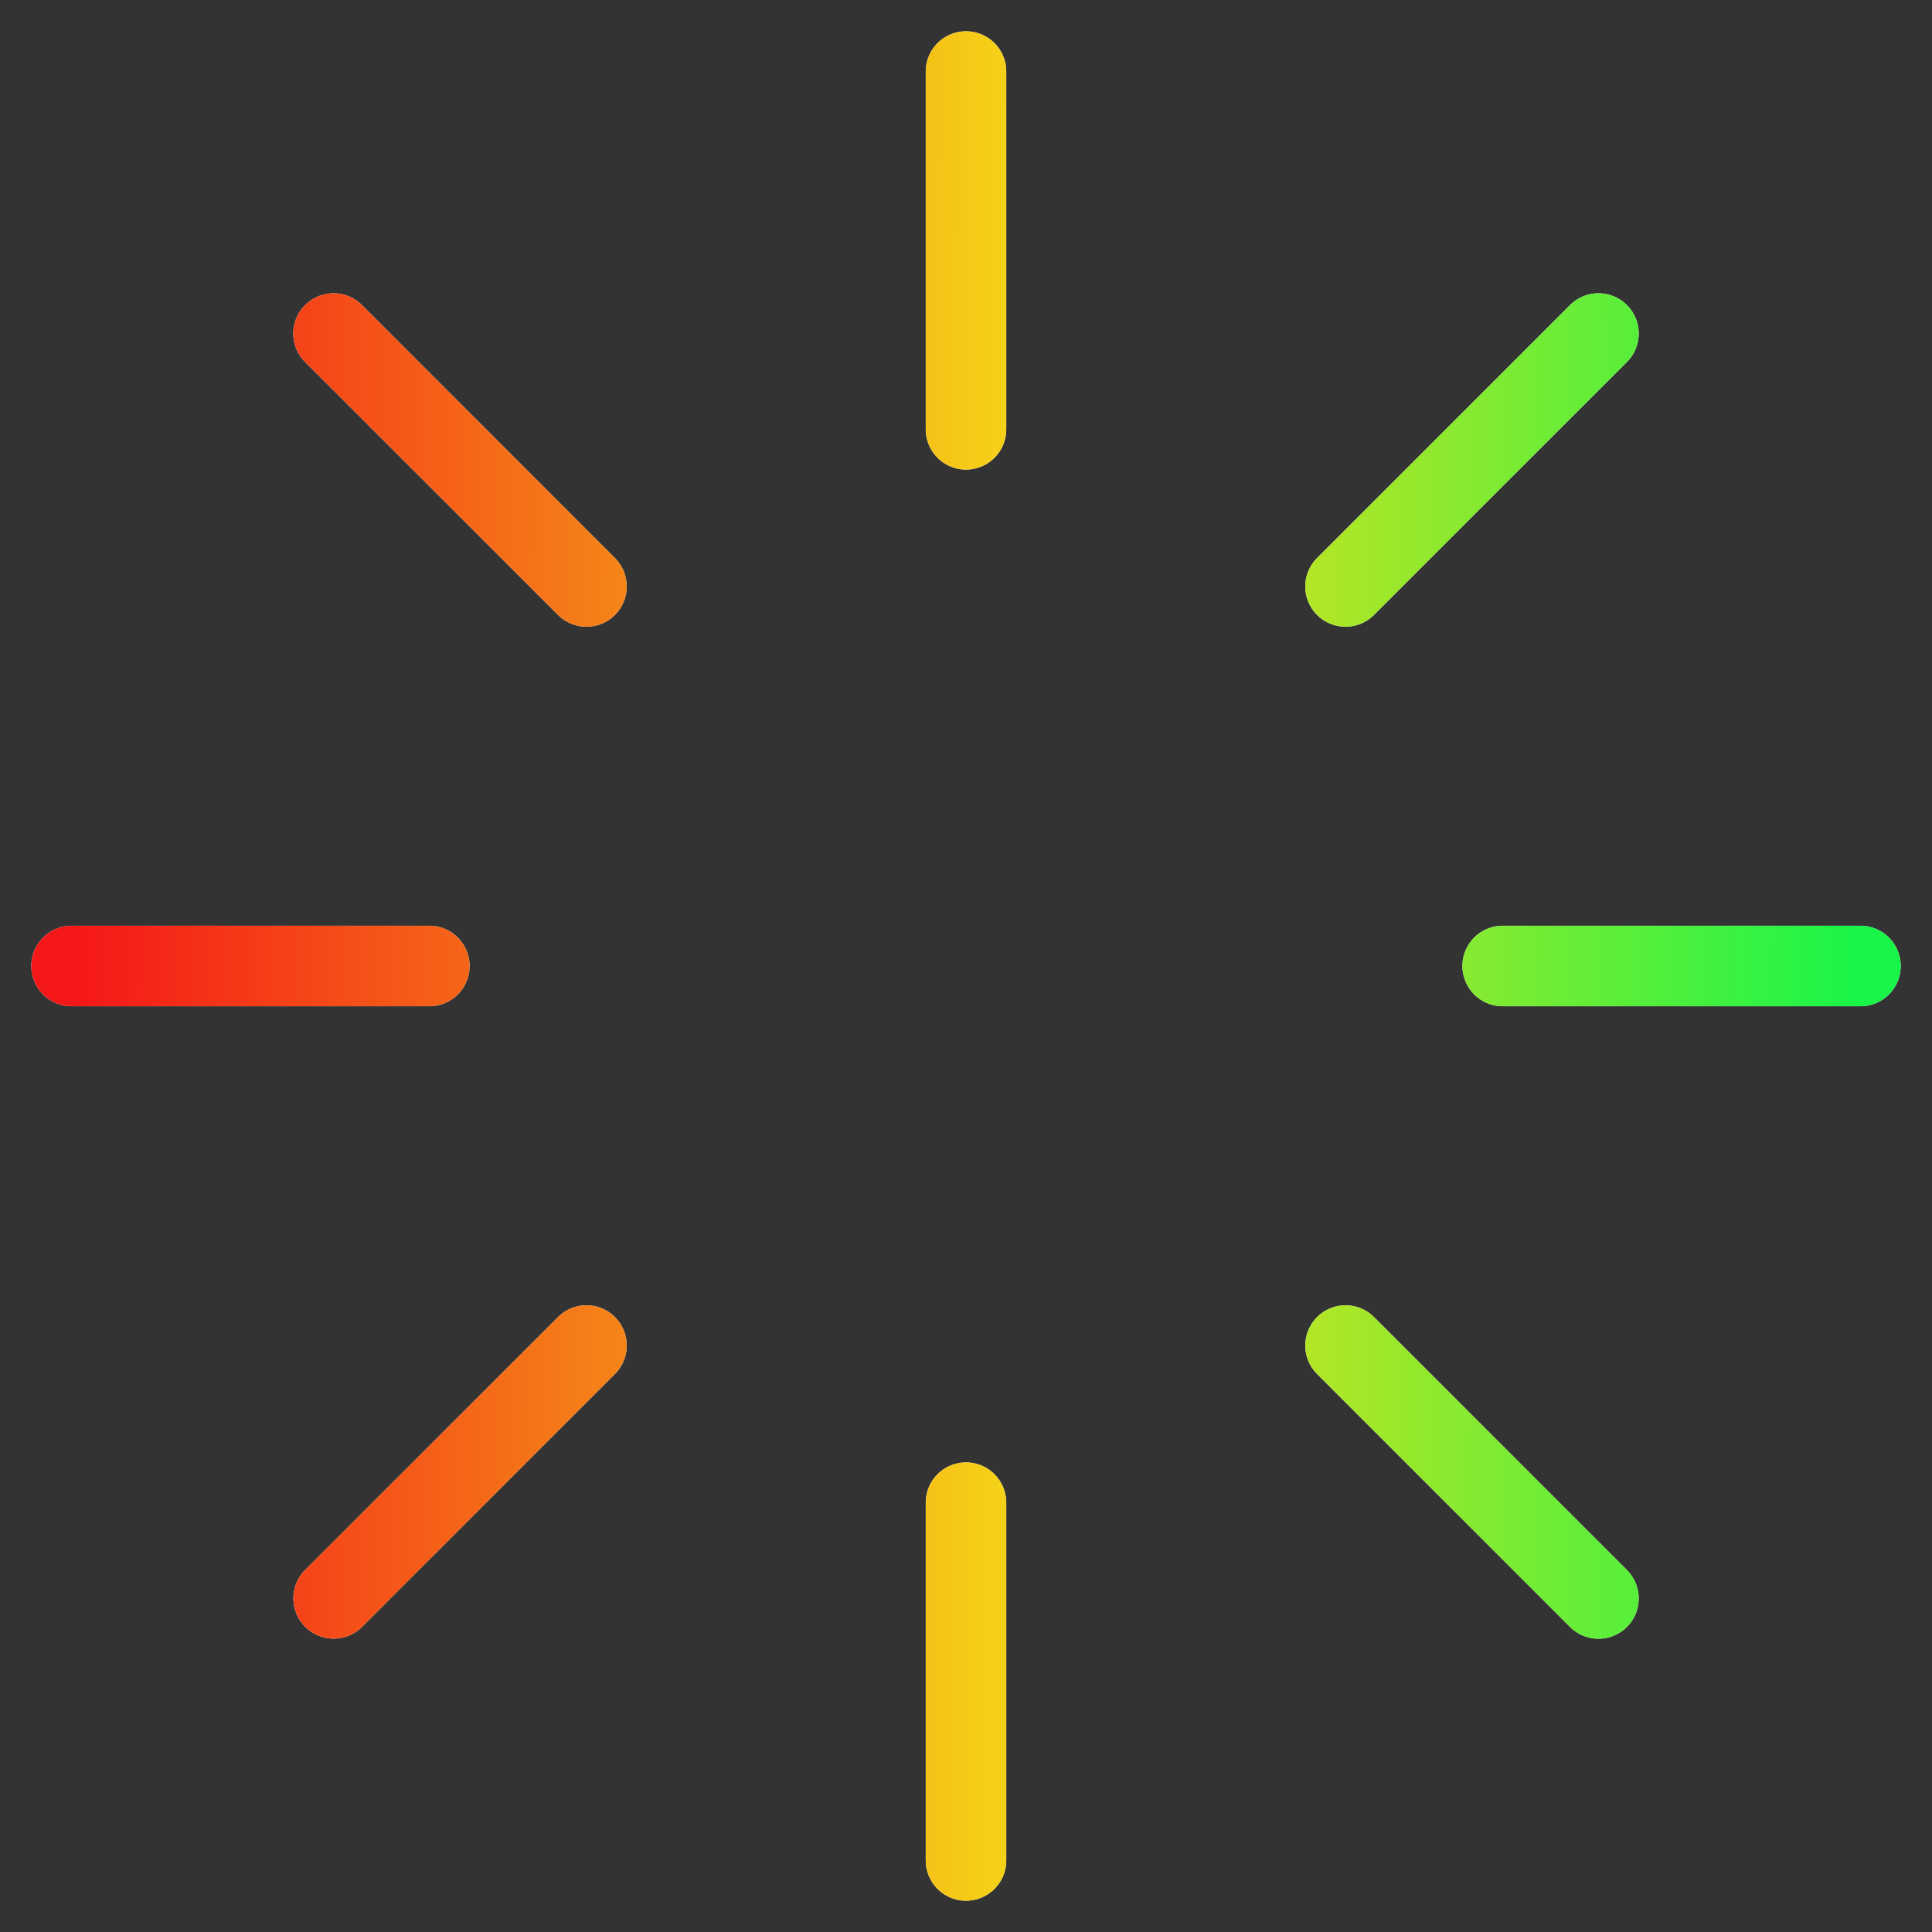
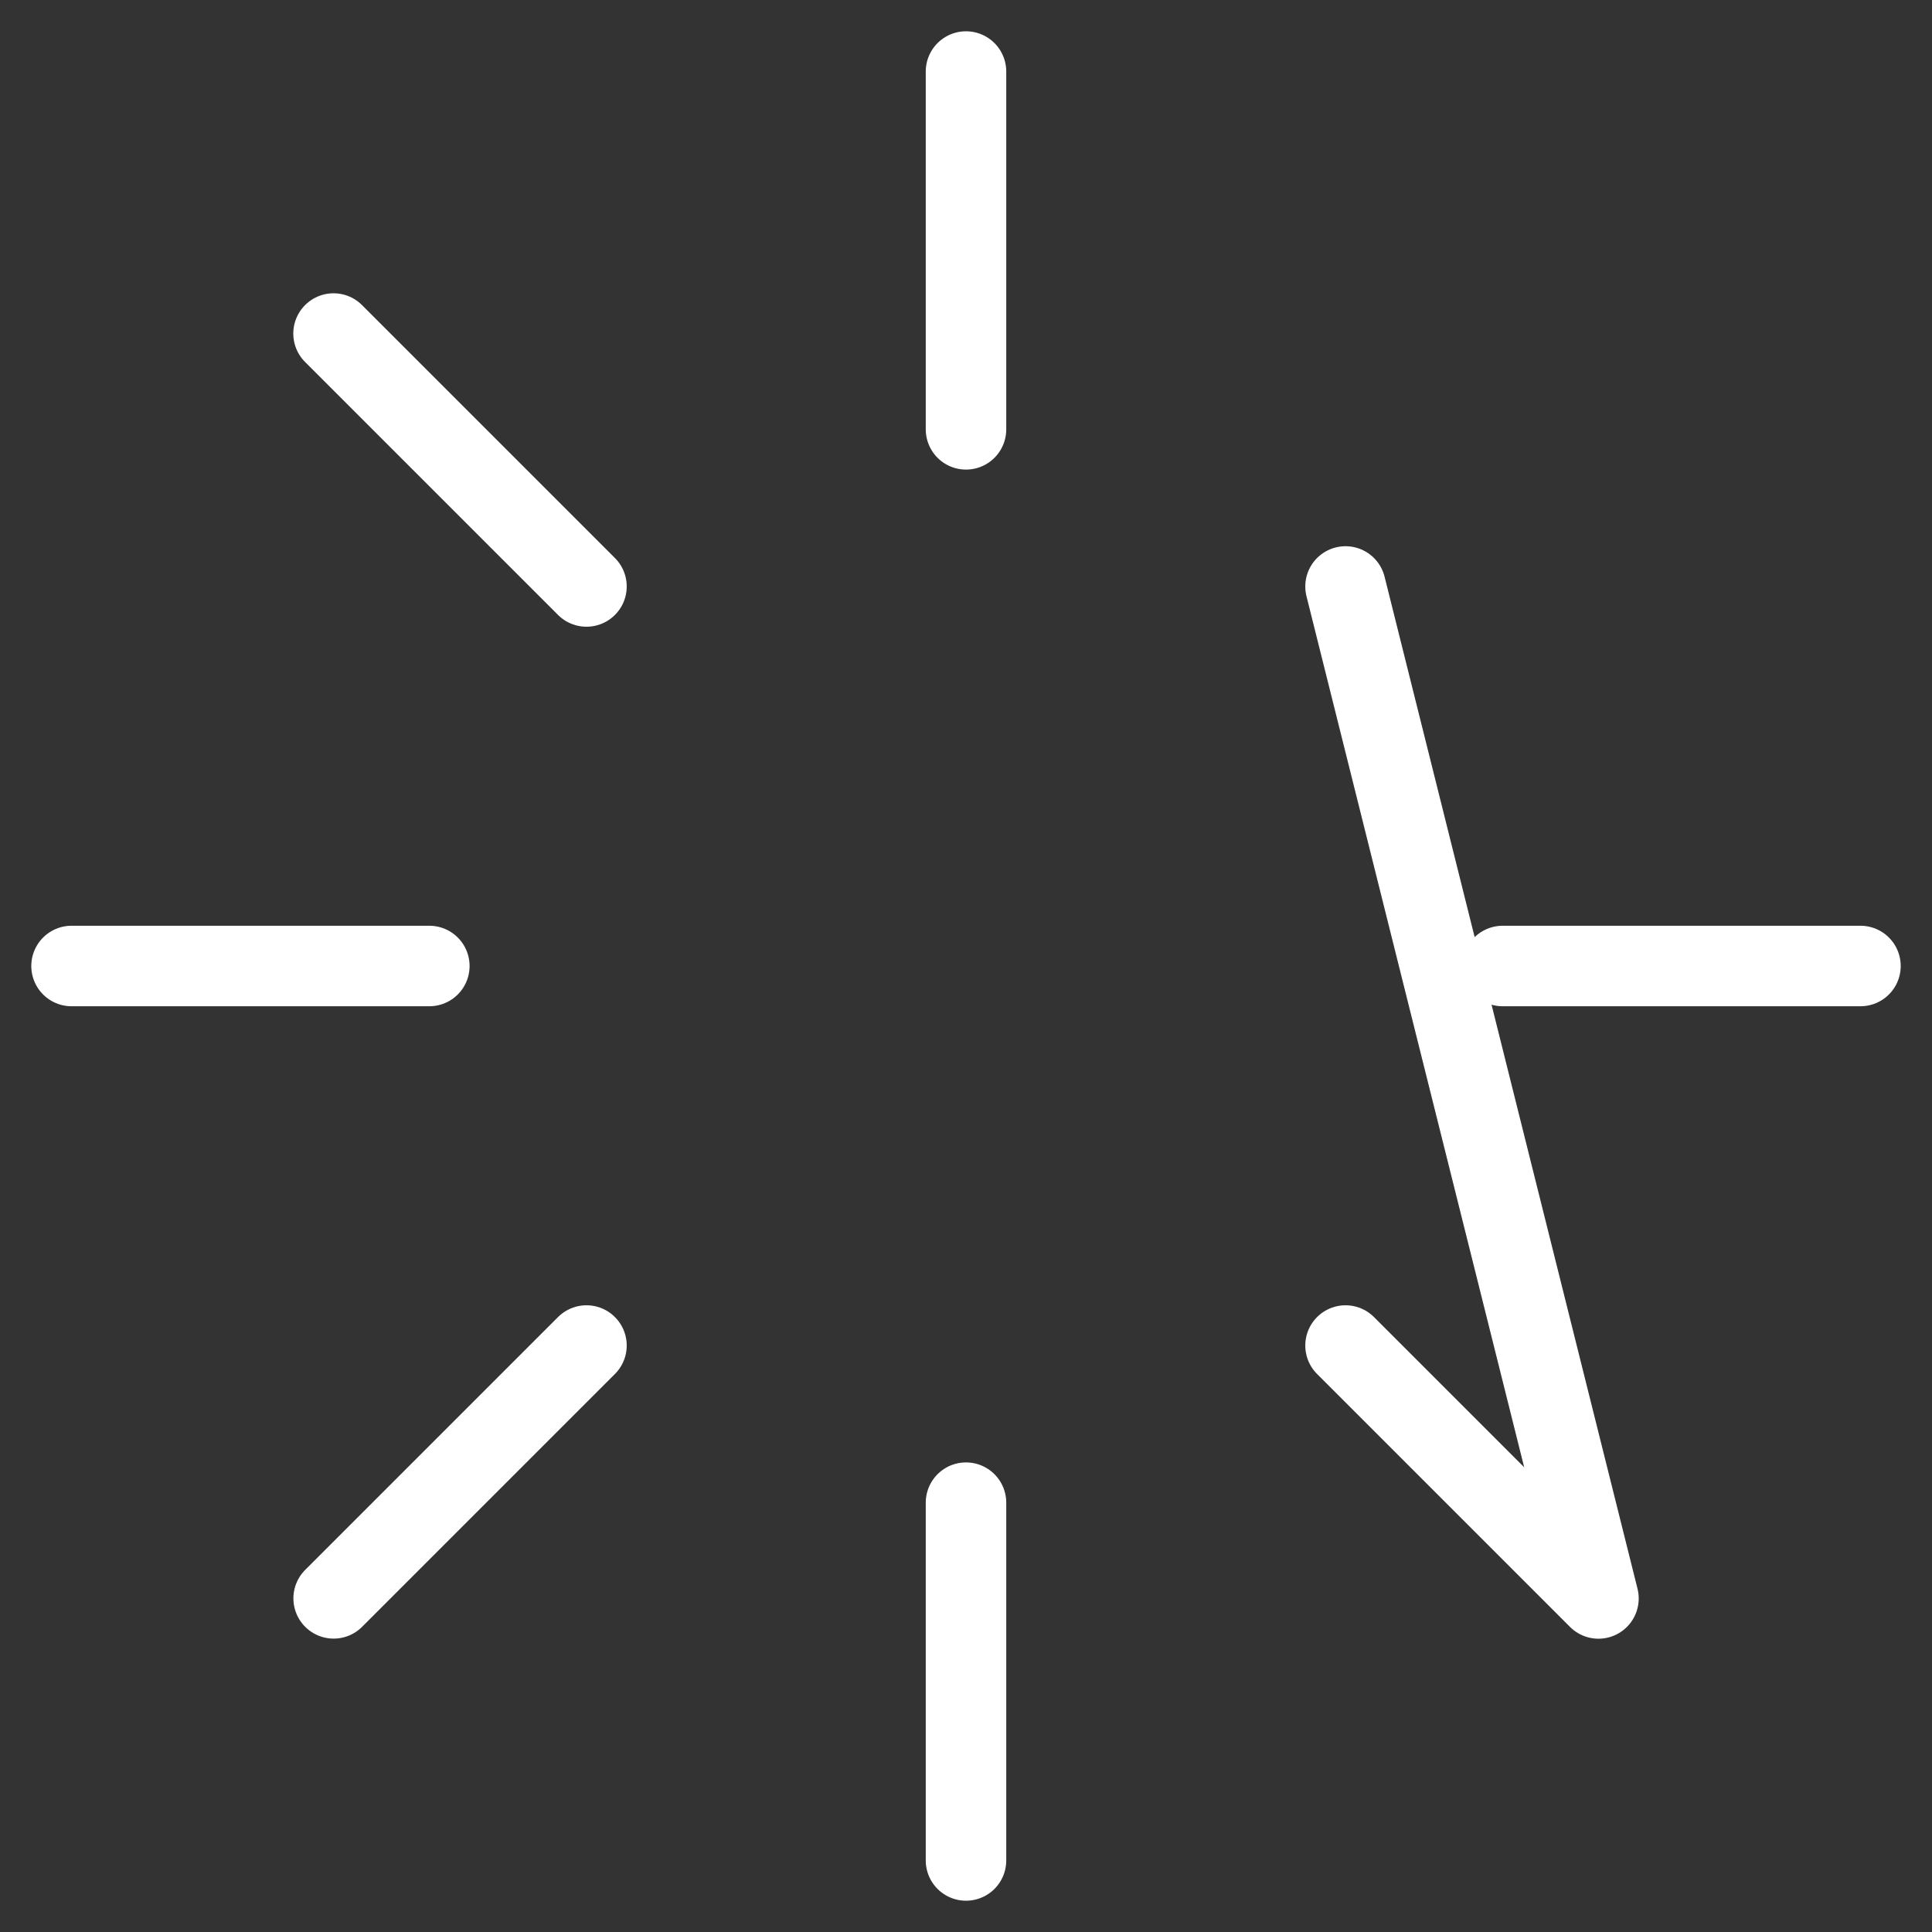
<svg xmlns="http://www.w3.org/2000/svg" width="36" height="36" viewBox="0 0 36 36" fill="none">
  <rect x="0" y="0" width="36" height="36" fill="#333333" stroke="none" />
-   <path d="M18 1.333V8M18 28V34.667M34.667 18H28M8 18H1.333M6.215 6.215L10.928 10.928M25.072 25.072L29.785 29.785M29.785 6.215L25.072 10.928M10.928 25.072L6.217 29.783" stroke="white" stroke-width="1.5" stroke-linecap="round" stroke-linejoin="round" />
-   <path d="M18 1.333V8M18 28V34.667M34.667 18H28M8 18H1.333M6.215 6.215L10.928 10.928M25.072 25.072L29.785 29.785M29.785 6.215L25.072 10.928M10.928 25.072L6.217 29.783" stroke="url(#paint0_linear_2974_46813)" stroke-width="1.5" stroke-linecap="round" stroke-linejoin="round" />
+   <path d="M18 1.333V8M18 28V34.667M34.667 18H28M8 18H1.333M6.215 6.215L10.928 10.928M25.072 25.072L29.785 29.785L25.072 10.928M10.928 25.072L6.217 29.783" stroke="white" stroke-width="1.5" stroke-linecap="round" stroke-linejoin="round" />
  <defs>
    <linearGradient id="paint0_linear_2974_46813" x1="1.512" y1="16.81" x2="34.67" y2="16.916" gradientUnits="userSpaceOnUse">
      <stop stop-color="#F51818" />
      <stop offset="0.557" stop-color="#F5DF18" />
      <stop offset="1" stop-color="#18F548" />
    </linearGradient>
  </defs>
</svg>